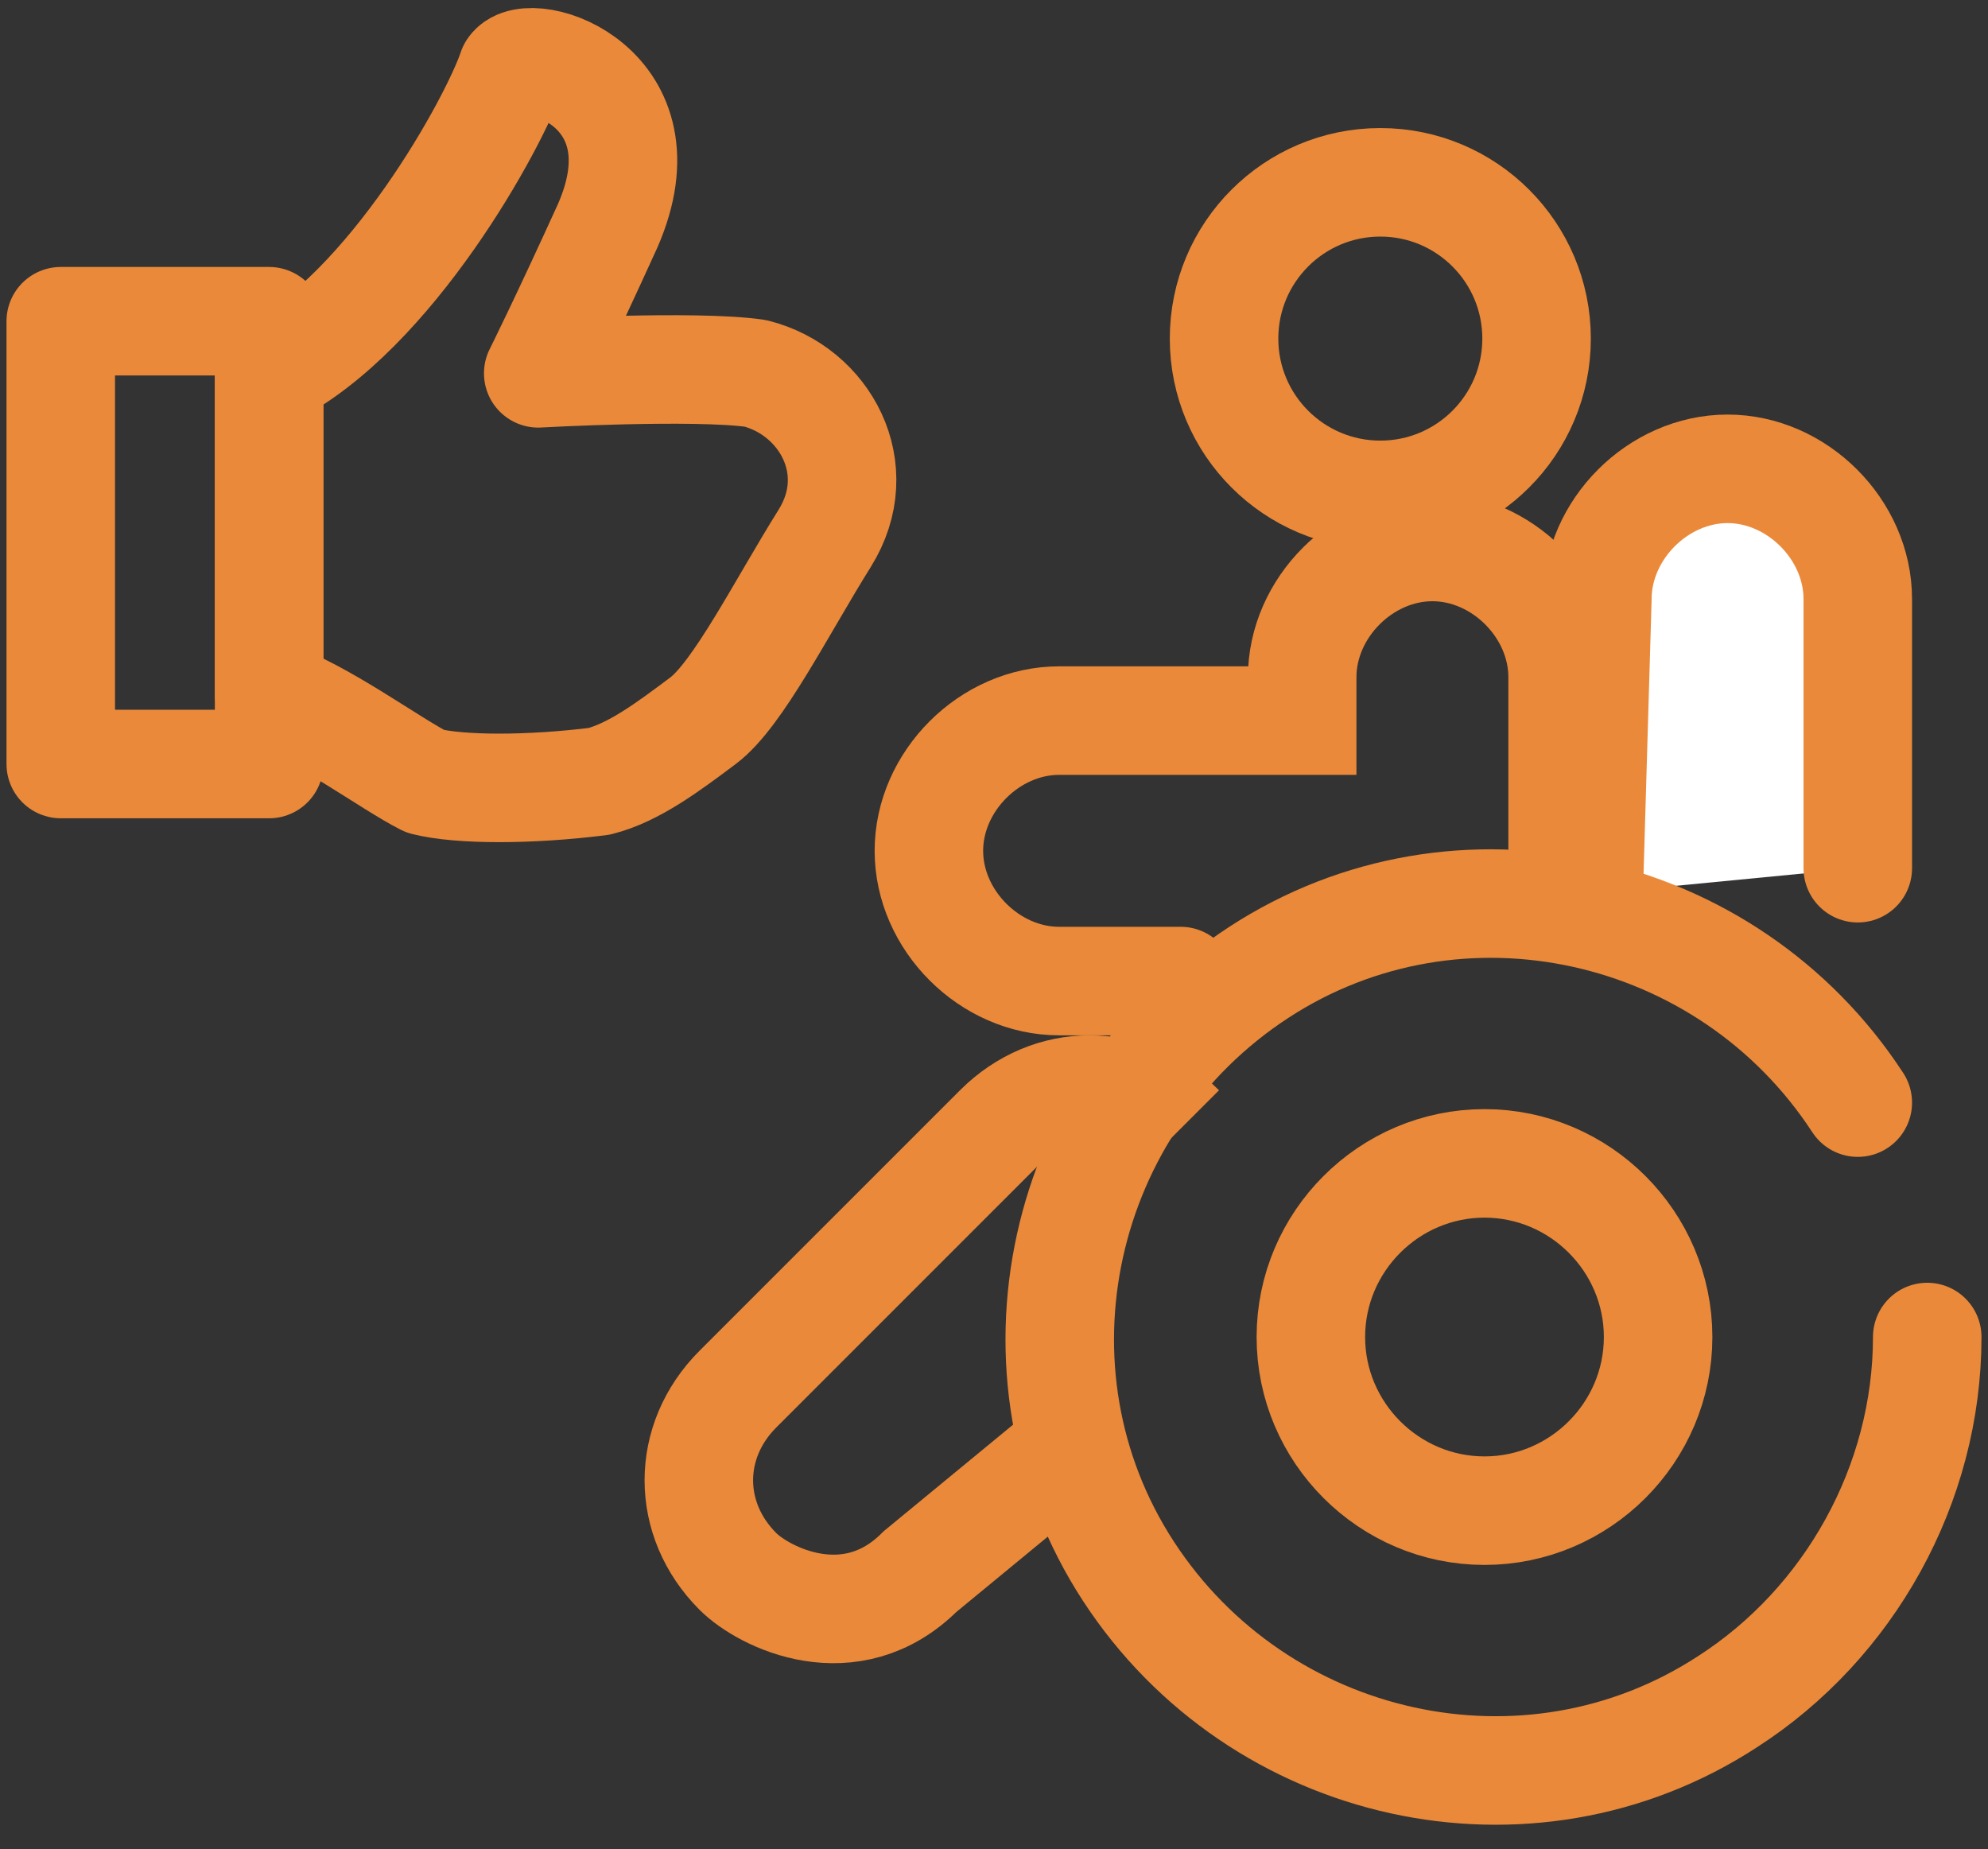
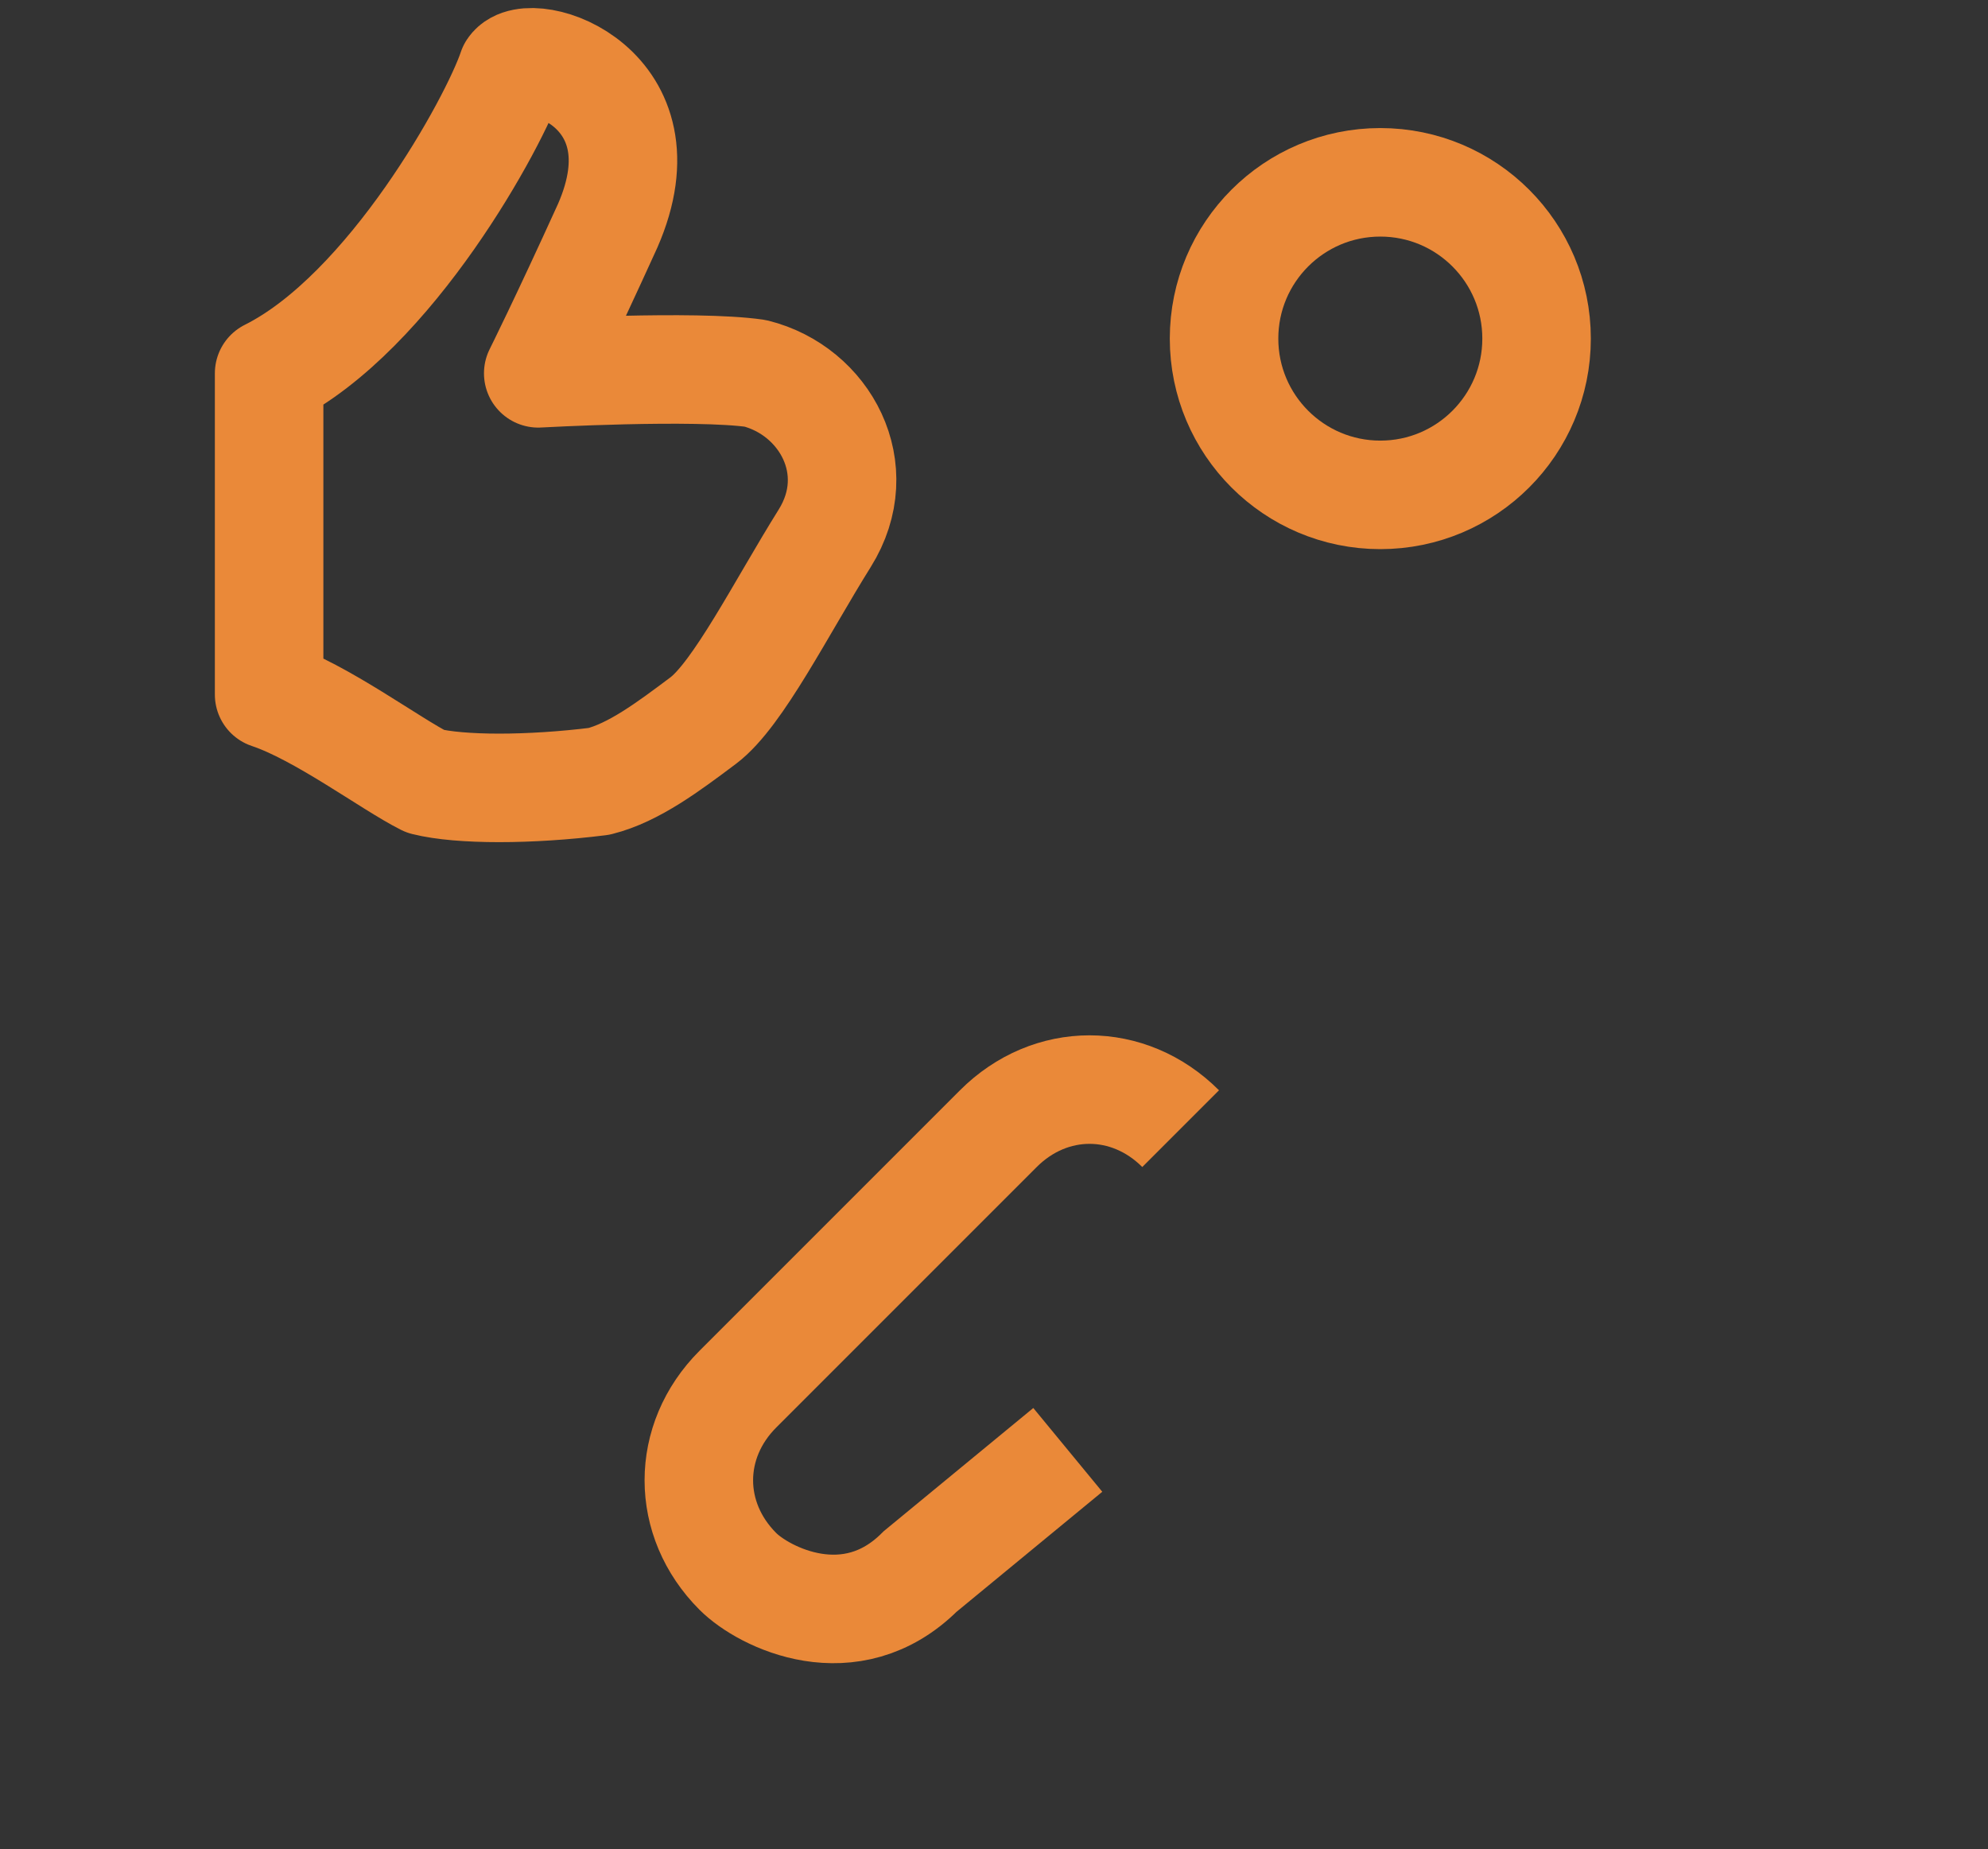
<svg xmlns="http://www.w3.org/2000/svg" version="1.1" id="Ebene_1" x="0px" y="0px" viewBox="0 0 22.9 21.3" style="enable-background:new 0 0 22.9 21.3;" xml:space="preserve">
  <rect x="0" y="0" width="22.9" height="21.3" fill="#333333" stroke="none" />
  <style type="text/css">
	.st0{fill:#FFFFFF;stroke:#EA8939;stroke-width:1.25;stroke-linecap:round;stroke-miterlimit:10;}
	.st1{fill:none;stroke:#EA8939;stroke-width:1.25;stroke-miterlimit:10;}
	.st2{fill:none;stroke:#EA8939;stroke-width:1.25;stroke-linecap:round;stroke-miterlimit:10;}
	.st3{fill:none;stroke:#EA8939;stroke-width:1.25;stroke-linecap:round;stroke-linejoin:round;}
	.st4{fill:none;stroke:#EA8939;stroke-width:1.25;stroke-linecap:round;stroke-linejoin:round;stroke-miterlimit:10;}
</style>
-   <path class="st0" d="M21.4,10V6.9c0-0.8-0.7-1.5-1.5-1.5c-0.8,0-1.5,0.7-1.5,1.5c0,0-0.1,3.4-0.1,3.4" />
  <path class="st1" d="M13.6,13C13.6,13,13.6,13,13.6,13c-0.6-0.6-1.5-0.6-2.1,0l-3,3c-0.6,0.6-0.6,1.5,0,2.1c0.3,0.3,1.3,0.8,2.1,0  l1.7-1.4" />
-   <path class="st2" d="M18,9.8v-2c0-0.8-0.7-1.5-1.5-1.5C15.7,6.3,15,7,15,7.8v0.5h-2.8c-0.8,0-1.5,0.7-1.5,1.5s0.7,1.5,1.5,1.5h1.4" />
-   <path class="st2" d="M22.2,15.4c0,1.7-0.9,3.3-2.3,4.2c-2.3,1.5-5.4,0.8-6.9-1.5s-0.8-5.4,1.5-6.9s5.4-0.8,6.9,1.5 M17.1,13.4  c-1.1,0-2,0.9-2,2c0,1.1,0.9,2,2,2c1.1,0,2-0.9,2-2S18.2,13.4,17.1,13.4C17.1,13.4,17.1,13.4,17.1,13.4z" />
  <circle class="st3" cx="15.9" cy="3.9" r="1.8" />
  <path class="st4" d="M3.1,4.3c1.4-0.7,2.6-2.9,2.8-3.5C6.1,0.5,7.7,1,7,2.6C6.5,3.7,6.2,4.3,6.2,4.3S8,4.2,8.7,4.3  C9.5,4.5,10,5.4,9.5,6.2s-1,1.8-1.4,2.1S7.3,8.9,6.9,9c-0.8,0.1-1.6,0.1-2,0C4.5,8.8,3.7,8.2,3.1,8V4.3z" />
-   <rect x="0.7" y="3.7" class="st4" width="2.4" height="5.1" />
</svg>